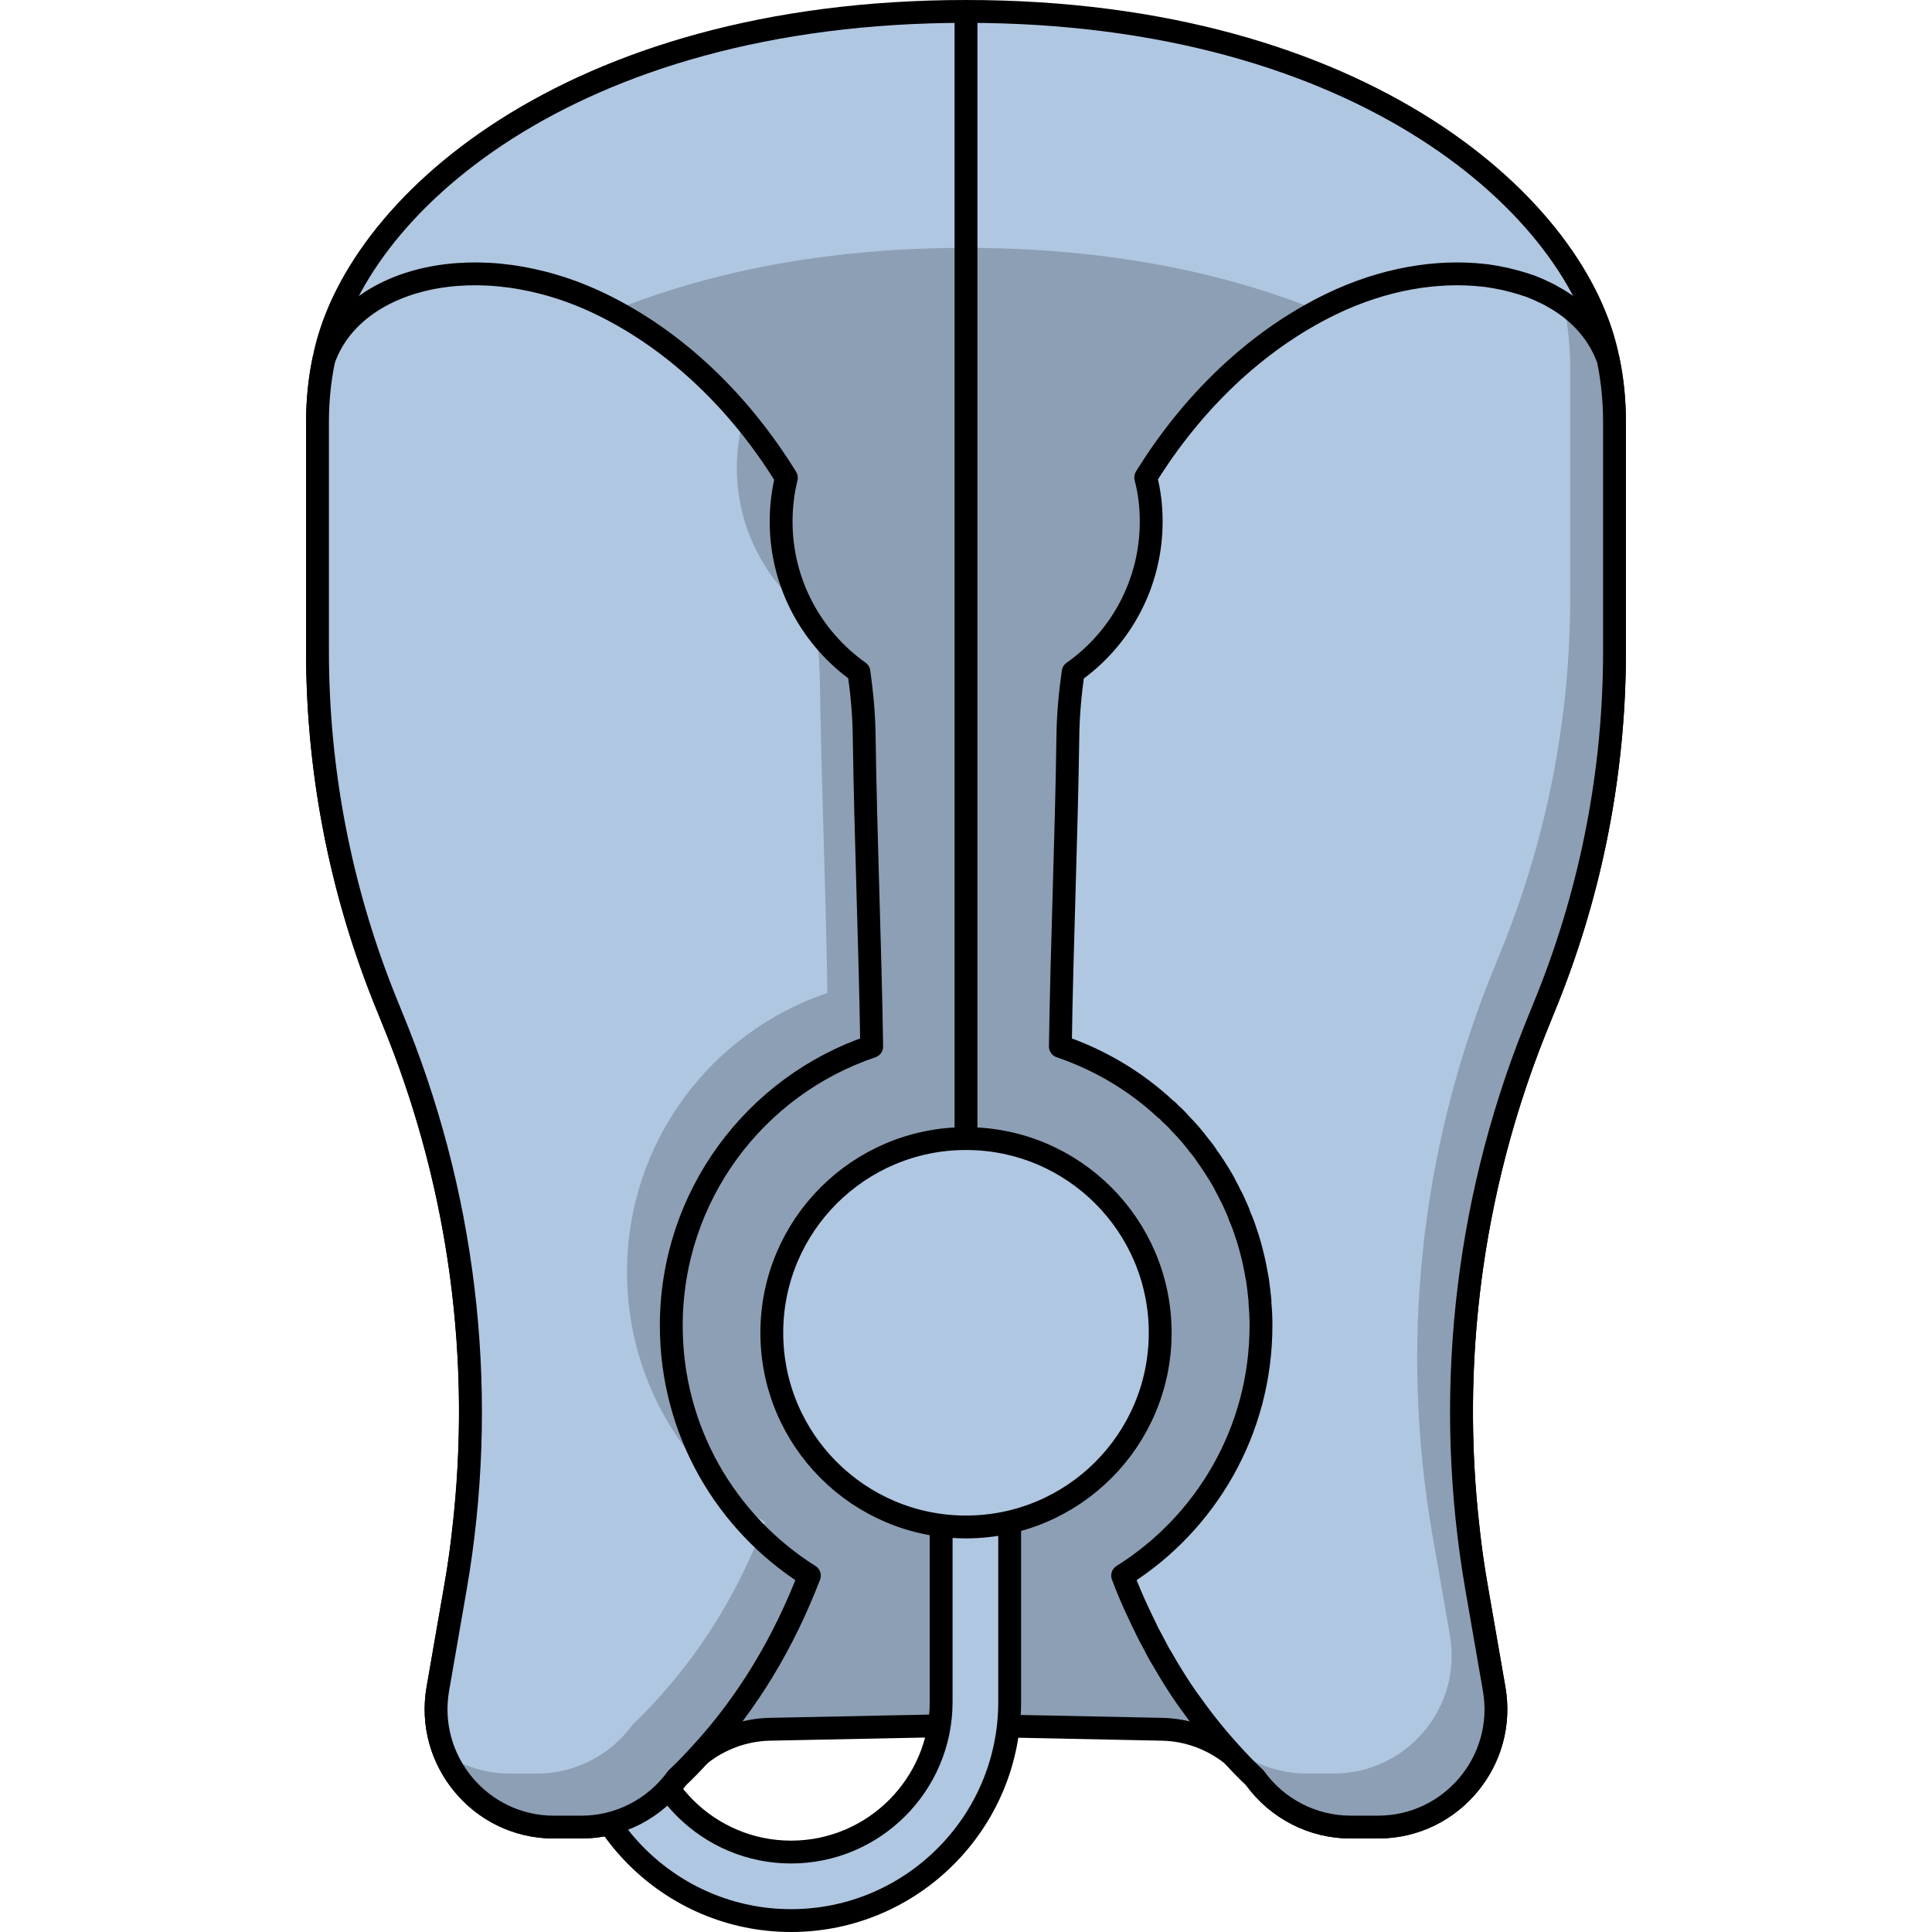
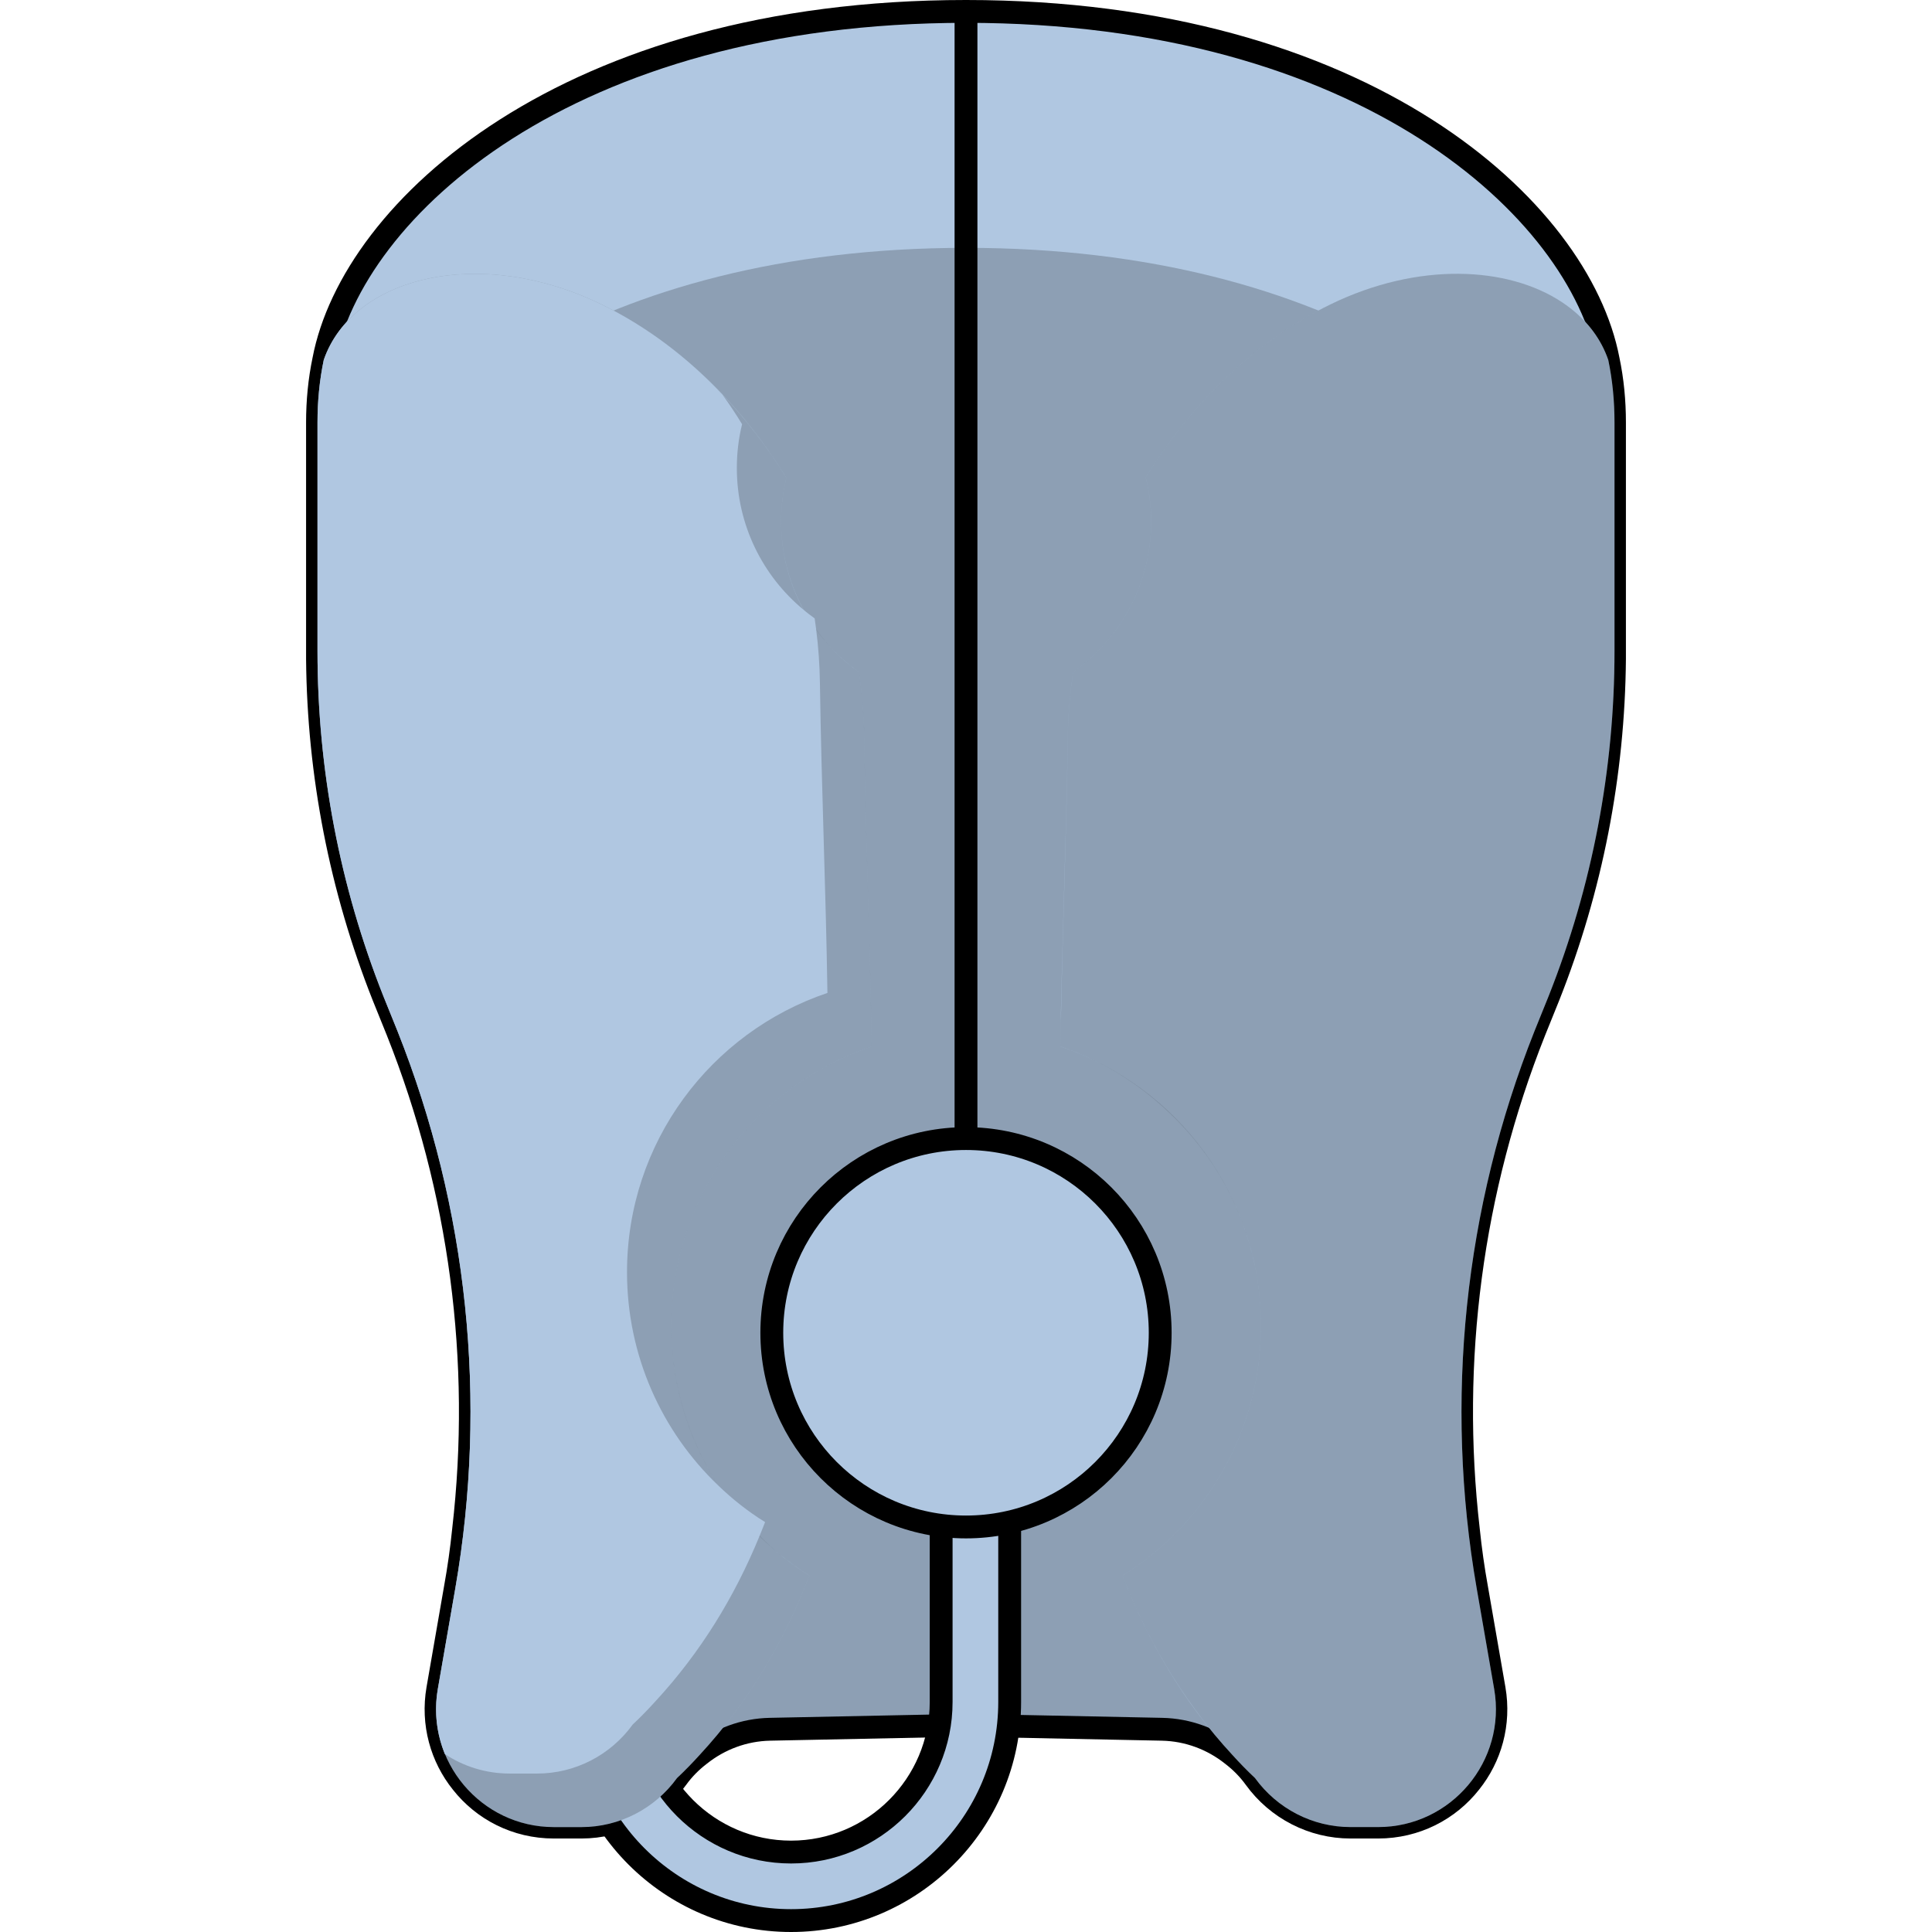
<svg xmlns="http://www.w3.org/2000/svg" version="1.1" id="Camada_1" width="800px" height="800px" viewBox="0 0 57.784 84.585" enable-background="new 0 0 57.784 84.585" xml:space="preserve">
  <g>
    <path id="changecolor_00000057834126304664565270000011089967345721790863_" fill="#B0C7E1" d="M57.284,18.497v10.351   c-0.044,5.061-1.019,10.055-2.881,14.755l-0.624,1.545c-2.76,6.945-3.746,14.437-2.892,21.831c0.088,0.854,0.208,1.709,0.361,2.552   l0.767,4.414c0.263,1.523-0.164,2.99-1.052,4.097c-0.931,1.183-2.377,1.95-4.031,1.95h-1.205c-1.654,0-3.21-0.8-4.184-2.147   c-0.285-0.394-0.624-0.734-0.997-1.019c-0.865-0.69-1.939-1.095-3.078-1.117l-8.577-0.175l-8.577,0.175   c-1.139,0.022-2.213,0.427-3.078,1.117c-0.373,0.285-0.712,0.624-0.997,1.019c-0.975,1.347-2.53,2.147-4.184,2.147h-1.205   c-1.654,0-3.1-0.767-4.031-1.95c-0.887-1.106-1.315-2.574-1.052-4.097l0.767-4.414c0.153-0.843,0.274-1.698,0.361-2.552   c0.854-7.394-0.131-14.886-2.892-21.831l-0.624-1.545C1.519,38.904,0.544,33.909,0.5,28.848V18.497   c0-0.931,0.088-1.851,0.274-2.738C2.033,9.153,11.432,0.5,28.892,0.5c17.449,0,26.859,8.653,28.118,15.259   C57.197,16.646,57.284,17.566,57.284,18.497z" />
    <path opacity="0.2" fill="#010101" enable-background="new    " d="M47.952,15.353v64.529c-0.329,0.077-0.668,0.11-1.019,0.11   h-1.205c-1.654,0-3.21-0.8-4.184-2.147c-0.285-0.394-0.624-0.734-0.997-1.019c-0.865-0.69-1.939-1.095-3.078-1.117l-8.577-0.175   l-8.577,0.175c-1.139,0.022-2.213,0.427-3.078,1.117c-0.373,0.285-0.712,0.624-0.997,1.019c-0.975,1.347-2.53,2.147-4.184,2.147   h-1.205c-0.351,0-0.69-0.033-1.019-0.11V15.353c4.622-2.651,10.976-4.502,19.059-4.502C36.965,10.851,43.329,12.702,47.952,15.353z   " />
    <path fill="none" stroke="#000000" stroke-linecap="round" stroke-linejoin="round" stroke-miterlimit="10" d="M57.284,18.497   v10.351c-0.044,5.061-1.019,10.055-2.881,14.755l-0.624,1.545c-2.76,6.945-3.746,14.437-2.892,21.831   c0.088,0.854,0.208,1.709,0.361,2.552l0.767,4.414c0.263,1.523-0.164,2.99-1.052,4.097c-0.931,1.183-2.377,1.95-4.031,1.95h-1.205   c-1.654,0-3.21-0.8-4.184-2.147c-0.285-0.394-0.624-0.734-0.997-1.019c-0.865-0.69-1.939-1.095-3.078-1.117l-8.577-0.175   l-8.577,0.175c-1.139,0.022-2.213,0.427-3.078,1.117c-0.373,0.285-0.712,0.624-0.997,1.019c-0.975,1.347-2.53,2.147-4.184,2.147   h-1.205c-1.654,0-3.1-0.767-4.031-1.95c-0.887-1.106-1.315-2.574-1.052-4.097l0.767-4.414c0.153-0.843,0.274-1.698,0.361-2.552   c0.854-7.394-0.131-14.886-2.892-21.831l-0.624-1.545C1.519,38.904,0.544,33.909,0.5,28.848V18.497   c0-0.931,0.088-1.851,0.274-2.738C2.033,9.153,11.432,0.5,28.892,0.5c17.449,0,26.859,8.653,28.118,15.259   C57.197,16.646,57.284,17.566,57.284,18.497z" />
    <line fill="none" stroke="#000000" stroke-linecap="round" stroke-linejoin="round" stroke-miterlimit="10" x1="28.892" y1="0.5" x2="28.892" y2="75.533" />
    <g>
      <path id="changecolor_00000133516433034749605530000007395373198610557605_" fill="#B0C7E1" d="M21.233,84.085    c-5.278,0-9.571-4.294-9.571-9.571v-7.882c0-0.828,0.671-1.5,1.5-1.5s1.5,0.672,1.5,1.5v7.882c0,3.623,2.948,6.571,6.571,6.571    s6.571-2.948,6.571-6.571v-7.882c0-0.828,0.671-1.5,1.5-1.5s1.5,0.672,1.5,1.5v7.882C30.804,79.791,26.511,84.085,21.233,84.085z" />
    </g>
    <g>
      <path fill="none" stroke="#000000" stroke-miterlimit="10" d="M21.233,84.085c-5.278,0-9.571-4.294-9.571-9.571v-7.882    c0-0.828,0.671-1.5,1.5-1.5s1.5,0.672,1.5,1.5v7.882c0,3.623,2.948,6.571,6.571,6.571s6.571-2.948,6.571-6.571v-7.882    c0-0.828,0.671-1.5,1.5-1.5s1.5,0.672,1.5,1.5v7.882C30.804,79.791,26.511,84.085,21.233,84.085z" />
    </g>
    <circle id="changecolor_00000018232232122942599930000001509817480210371232_" fill="#B0C7E1" cx="28.892" cy="58.35" r="8.502" />
    <circle fill="none" stroke="#000000" stroke-linecap="round" stroke-linejoin="round" stroke-miterlimit="10" cx="28.892" cy="58.35" r="8.502" />
    <path id="changecolor_00000169535670618019424720000012922612917779799939_" fill="#B0C7E1" d="M57.284,18.497v10.012   c0,5.17-0.975,10.286-2.881,15.094l-0.624,1.545c-3.078,7.744-3.954,16.179-2.53,24.383l0.767,4.414   c0.548,3.155-1.884,6.046-5.083,6.046h-1.205c-1.654,0-3.21-0.8-4.184-2.147c-0.351-0.329-0.679-0.668-0.997-1.019   c-2.125-2.3-3.68-4.94-4.798-7.843c3.637-2.278,6.057-6.331,6.057-10.943c0-5.685-3.68-10.505-8.785-12.224   c0.066-4.447,0.263-9.026,0.329-13.594c0.011-0.931,0.099-1.862,0.23-2.793c2.07-1.457,3.418-3.867,3.418-6.594   c0-0.668-0.077-1.314-0.241-1.928c2.004-3.242,4.787-5.97,8.095-7.58c5.356-2.607,10.91-1.194,12.159,2.432   C57.197,16.646,57.284,17.566,57.284,18.497z" />
    <path opacity="0.2" fill="#010101" enable-background="new    " d="M57.284,18.497v10.012c0,5.17-0.975,10.286-2.881,15.094   l-0.624,1.545c-3.078,7.744-3.954,16.179-2.53,24.383l0.767,4.414c0.548,3.155-1.884,6.046-5.083,6.046h-1.205   c-1.654,0-3.21-0.8-4.184-2.147c-0.351-0.329-0.679-0.668-0.997-1.019c-0.624-0.679-1.194-1.38-1.72-2.114   c-1.282-1.764-2.289-3.68-3.078-5.729c3.637-2.278,6.057-6.331,6.057-10.943c0-3.669-1.534-6.967-3.987-9.3   c-1.358-1.303-2.979-2.311-4.798-2.925c0.011-0.493,0.011-0.986,0.033-1.479c0.077-3.976,0.241-8.051,0.296-12.115   c0.011-0.931,0.099-1.862,0.23-2.793c2.07-1.457,3.418-3.867,3.418-6.594c0-0.668-0.077-1.314-0.241-1.928   c2.004-3.242,4.787-5.97,8.095-7.58c3.823-1.862,7.755-1.676,10.143-0.088c0.953,0.635,1.654,1.49,2.015,2.519   C57.197,16.646,57.284,17.566,57.284,18.497z" />
-     <path id="changecolor_00000159450204232260073360000005103597068374071683_" fill="#B0C7E1" d="M55.345,16.153v10.012   c0,5.17-0.975,10.285-2.881,15.094l-0.624,1.544c-3.078,7.744-3.954,16.179-2.53,24.383l0.767,4.414   c0.548,3.155-1.884,6.046-5.083,6.046h-1.205c-1.654,0-3.21-0.8-4.184-2.147c-0.274-0.252-0.526-0.515-0.778-0.789   c-0.329-0.438-0.624-0.887-0.909-1.347c-0.142-0.23-0.285-0.471-0.416-0.701c-0.143-0.23-0.274-0.471-0.394-0.712   c-0.131-0.241-0.263-0.482-0.372-0.723c-0.088-0.175-0.175-0.361-0.263-0.548c-0.263-0.548-0.504-1.117-0.723-1.698   c3.637-2.278,6.057-6.331,6.057-10.943c0-0.329-0.011-0.646-0.044-0.964v-0.131c-0.033-0.307-0.066-0.624-0.11-0.92   c-0.011-0.044-0.011-0.077-0.022-0.11c-0.055-0.307-0.11-0.613-0.186-0.909c-0.011-0.033-0.011-0.066-0.022-0.088   c-0.077-0.318-0.164-0.635-0.274-0.942c-0.077-0.241-0.164-0.482-0.274-0.723c-0.033-0.11-0.087-0.23-0.131-0.34   c-0.088-0.208-0.175-0.405-0.285-0.603c-0.055-0.12-0.121-0.241-0.186-0.361c-0.099-0.186-0.208-0.372-0.307-0.548   c-0.154-0.252-0.318-0.504-0.493-0.745c-0.11-0.175-0.23-0.339-0.372-0.504c-0.252-0.339-0.526-0.657-0.832-0.964   c-0.142-0.153-0.296-0.307-0.449-0.449c-0.055-0.077-0.12-0.131-0.186-0.175c-1.314-1.227-2.881-2.158-4.611-2.749   c0.066-4.447,0.263-9.026,0.329-13.594c0.011-0.931,0.099-1.862,0.23-2.793c2.07-1.457,3.418-3.867,3.418-6.594   c0-0.668-0.077-1.314-0.241-1.928c2.004-3.242,4.787-5.97,8.095-7.58c2.322-1.128,4.677-1.501,6.704-1.271   c0.11,0.011,0.208,0.022,0.318,0.044c0.153,0.022,0.285,0.044,0.427,0.077c0.12,0.022,0.241,0.044,0.35,0.077   c0.175,0.044,0.351,0.088,0.526,0.142c0.153,0.044,0.296,0.099,0.438,0.142c0.186,0.077,0.361,0.142,0.526,0.23   c0.153,0.066,0.307,0.142,0.449,0.23c0.143,0.077,0.274,0.153,0.405,0.241c0.033,0.055,0.055,0.12,0.077,0.175   C55.258,14.302,55.345,15.222,55.345,16.153z" />
-     <path fill="none" stroke="#000000" stroke-linecap="round" stroke-linejoin="round" stroke-miterlimit="10" d="M57.284,18.497   v10.012c0,5.17-0.975,10.286-2.881,15.094l-0.624,1.545c-3.078,7.744-3.954,16.179-2.53,24.383l0.767,4.414   c0.548,3.155-1.884,6.046-5.083,6.046h-1.205c-1.654,0-3.21-0.8-4.184-2.147c-0.351-0.329-0.679-0.668-0.997-1.019   c-0.624-0.679-1.194-1.38-1.72-2.114c-0.329-0.438-0.624-0.887-0.909-1.347c-0.142-0.23-0.285-0.471-0.416-0.701   c-0.143-0.23-0.274-0.471-0.394-0.712c-0.131-0.241-0.263-0.482-0.372-0.723c-0.088-0.175-0.175-0.361-0.263-0.548   c-0.263-0.548-0.504-1.117-0.723-1.698c3.637-2.278,6.057-6.331,6.057-10.943c0-0.329-0.011-0.646-0.044-0.964v-0.131   c-0.033-0.318-0.066-0.624-0.11-0.92c-0.011-0.044-0.011-0.077-0.022-0.11c-0.055-0.307-0.11-0.613-0.186-0.909   c-0.011-0.033-0.011-0.066-0.022-0.088c-0.077-0.318-0.164-0.635-0.274-0.942c-0.077-0.241-0.164-0.493-0.274-0.723   c-0.033-0.121-0.077-0.23-0.131-0.34c-0.088-0.208-0.175-0.405-0.285-0.603c-0.055-0.12-0.121-0.241-0.186-0.361   c-0.088-0.186-0.197-0.372-0.307-0.548c-0.154-0.252-0.318-0.504-0.493-0.745c-0.11-0.175-0.23-0.339-0.372-0.504   c-0.252-0.339-0.526-0.657-0.832-0.964c-0.132-0.164-0.296-0.318-0.449-0.449c-0.055-0.077-0.12-0.131-0.186-0.175   c-1.314-1.227-2.881-2.158-4.611-2.749c0.066-4.447,0.263-9.026,0.329-13.594c0.011-0.931,0.099-1.862,0.23-2.793   c2.07-1.457,3.418-3.867,3.418-6.594c0-0.668-0.077-1.314-0.241-1.928c2.004-3.242,4.787-5.97,8.095-7.58   c2.322-1.128,4.677-1.501,6.704-1.271c0.11,0.011,0.208,0.022,0.318,0.044c0.153,0.022,0.285,0.044,0.427,0.077   c0.12,0.022,0.241,0.044,0.35,0.077c0.175,0.044,0.351,0.088,0.526,0.142c0.153,0.044,0.296,0.099,0.438,0.142   c0.186,0.077,0.361,0.142,0.526,0.23c0.153,0.066,0.307,0.142,0.449,0.23c0.143,0.077,0.274,0.153,0.405,0.241   c0.953,0.635,1.654,1.49,2.015,2.519C57.197,16.646,57.284,17.566,57.284,18.497z" />
    <path id="changecolor_00000097467351665799986070000008599609176917615514_" fill="#B0C7E1" d="M22.035,68.983   c-1.117,2.903-2.673,5.543-4.798,7.843c-0.318,0.35-0.646,0.69-0.997,1.019c-0.975,1.347-2.53,2.147-4.184,2.147h-1.205   c-3.198,0-5.63-2.892-5.083-6.046l0.767-4.414c1.424-8.204,0.548-16.639-2.53-24.383l-0.624-1.545   C1.475,38.794,0.5,33.679,0.5,28.509V18.497c0-0.931,0.088-1.851,0.274-2.738c1.249-3.626,6.802-5.039,12.159-2.432   c3.308,1.61,6.09,4.338,8.095,7.591c-0.153,0.613-0.23,1.26-0.23,1.917c0,2.717,1.347,5.126,3.406,6.583   c0.132,0.931,0.219,1.873,0.23,2.804c0.066,4.568,0.263,9.146,0.329,13.594c-5.104,1.72-8.774,6.539-8.774,12.224   C15.988,62.652,18.398,66.694,22.035,68.983z" />
    <path opacity="0.2" fill="#010101" enable-background="new    " d="M19.855,67.241c0.657,0.668,1.391,1.249,2.18,1.742   c-1.117,2.903-2.673,5.543-4.798,7.843c-0.318,0.35-0.646,0.69-0.997,1.019c-0.975,1.347-2.53,2.147-4.184,2.147h-1.205   c-2.18,0-3.998-1.336-4.776-3.198c-0.35-0.865-0.482-1.84-0.307-2.848l0.767-4.414c1.424-8.204,0.548-16.639-2.53-24.383   l-0.624-1.545C1.475,38.794,0.5,33.679,0.5,28.509V18.497c0-0.931,0.088-1.851,0.274-2.738c1.249-3.626,6.802-5.039,12.159-2.432   c1.972,0.964,3.757,2.311,5.291,3.943c1.052,1.106,1.994,2.333,2.804,3.648c-0.153,0.613-0.23,1.26-0.23,1.917   c0,1.391,0.35,2.706,0.975,3.856c0.164,0.296,0.351,0.592,0.559,0.865c0.515,0.723,1.15,1.358,1.873,1.862   c0.132,0.931,0.219,1.873,0.23,2.804c0.066,4.568,0.263,9.146,0.329,13.594c-5.104,1.72-8.774,6.539-8.774,12.224   c0,2.574,0.756,4.973,2.048,6.988C18.563,65.839,19.176,66.584,19.855,67.241z" />
    <path id="changecolor_00000158739474277102018030000007909005236853346439_" fill="#B0C7E1" d="M18.037,65.029   c0.624,0.603,1.314,1.15,2.059,1.61c-0.077,0.208-0.164,0.405-0.241,0.603c-1.095,2.673-2.585,5.104-4.557,7.24   c-0.318,0.351-0.646,0.69-0.997,1.019c-0.975,1.347-2.53,2.147-4.184,2.147H8.912c-1.052,0-2.026-0.318-2.837-0.854   c-0.35-0.865-0.482-1.84-0.307-2.848l0.767-4.414c1.424-8.204,0.548-16.639-2.53-24.383l-0.624-1.545   C1.475,38.794,0.5,33.679,0.5,28.509V18.497c0-0.931,0.088-1.851,0.274-2.738c1.249-3.626,6.802-5.039,12.159-2.432   c1.972,0.964,3.757,2.311,5.291,3.943c0.307,0.427,0.592,0.854,0.865,1.304c-0.153,0.613-0.23,1.26-0.23,1.917   c0,2.497,1.139,4.732,2.914,6.2c0.164,0.142,0.329,0.263,0.493,0.383c0.022,0.164,0.044,0.318,0.066,0.482   c0.099,0.778,0.153,1.555,0.164,2.322c0.066,4.568,0.263,9.146,0.329,13.594c-5.104,1.72-8.774,6.539-8.774,12.224   C14.05,59.365,15.583,62.684,18.037,65.029z" />
-     <path fill="none" stroke="#000000" stroke-linecap="round" stroke-linejoin="round" stroke-miterlimit="10" d="M22.035,68.983   c-1.117,2.903-2.673,5.543-4.798,7.843c-0.318,0.35-0.646,0.69-0.997,1.019c-0.975,1.347-2.53,2.147-4.184,2.147h-1.205   c-3.198,0-5.63-2.892-5.083-6.046l0.767-4.414c1.424-8.204,0.548-16.639-2.53-24.383l-0.624-1.545   C1.475,38.794,0.5,33.679,0.5,28.509V18.497c0-0.931,0.088-1.851,0.274-2.738c1.249-3.626,6.802-5.039,12.159-2.432   c3.308,1.61,6.09,4.338,8.095,7.591c-0.153,0.613-0.23,1.26-0.23,1.917c0,2.717,1.347,5.126,3.406,6.583   c0.132,0.931,0.219,1.873,0.23,2.804c0.066,4.568,0.263,9.146,0.329,13.594c-5.104,1.72-8.774,6.539-8.774,12.224   C15.988,62.652,18.398,66.694,22.035,68.983z" />
    <path fill="none" stroke="#000000" stroke-linecap="round" stroke-linejoin="round" stroke-miterlimit="10" d="M28.892,75.533" />
    <path fill="none" stroke="#000000" stroke-linecap="round" stroke-linejoin="round" stroke-miterlimit="10" d="M28.892,0.5" />
  </g>
</svg>